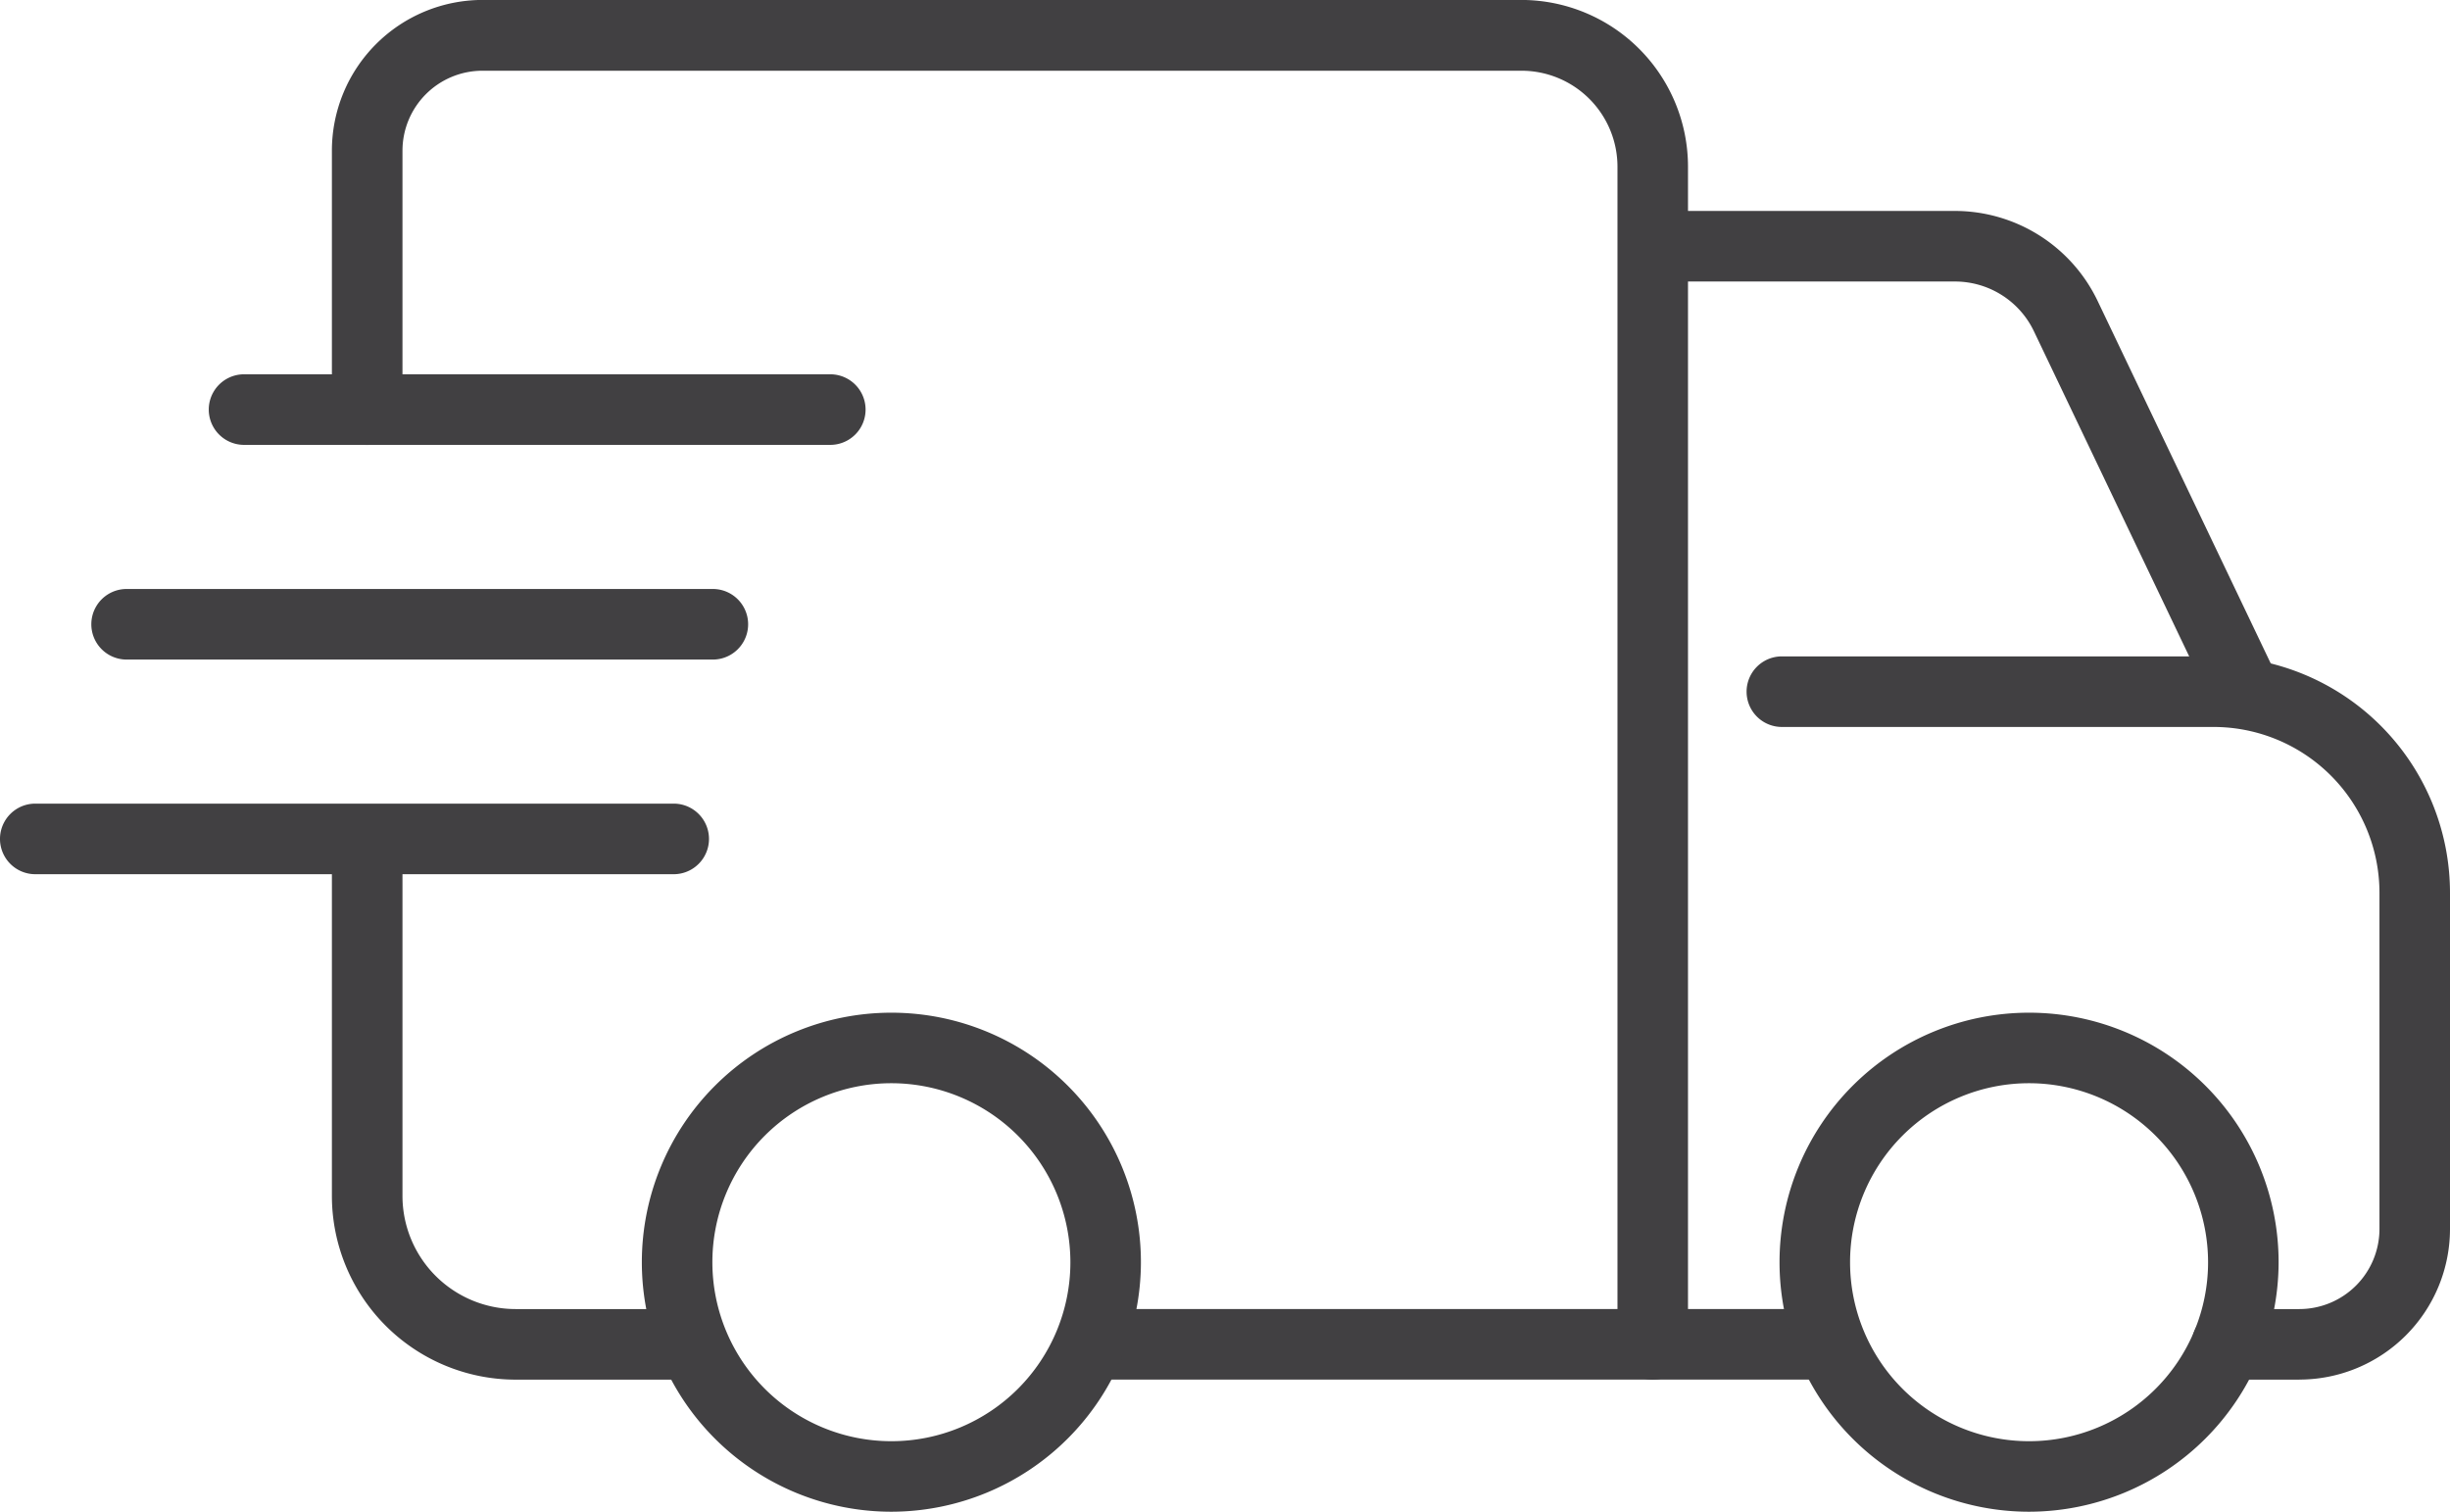
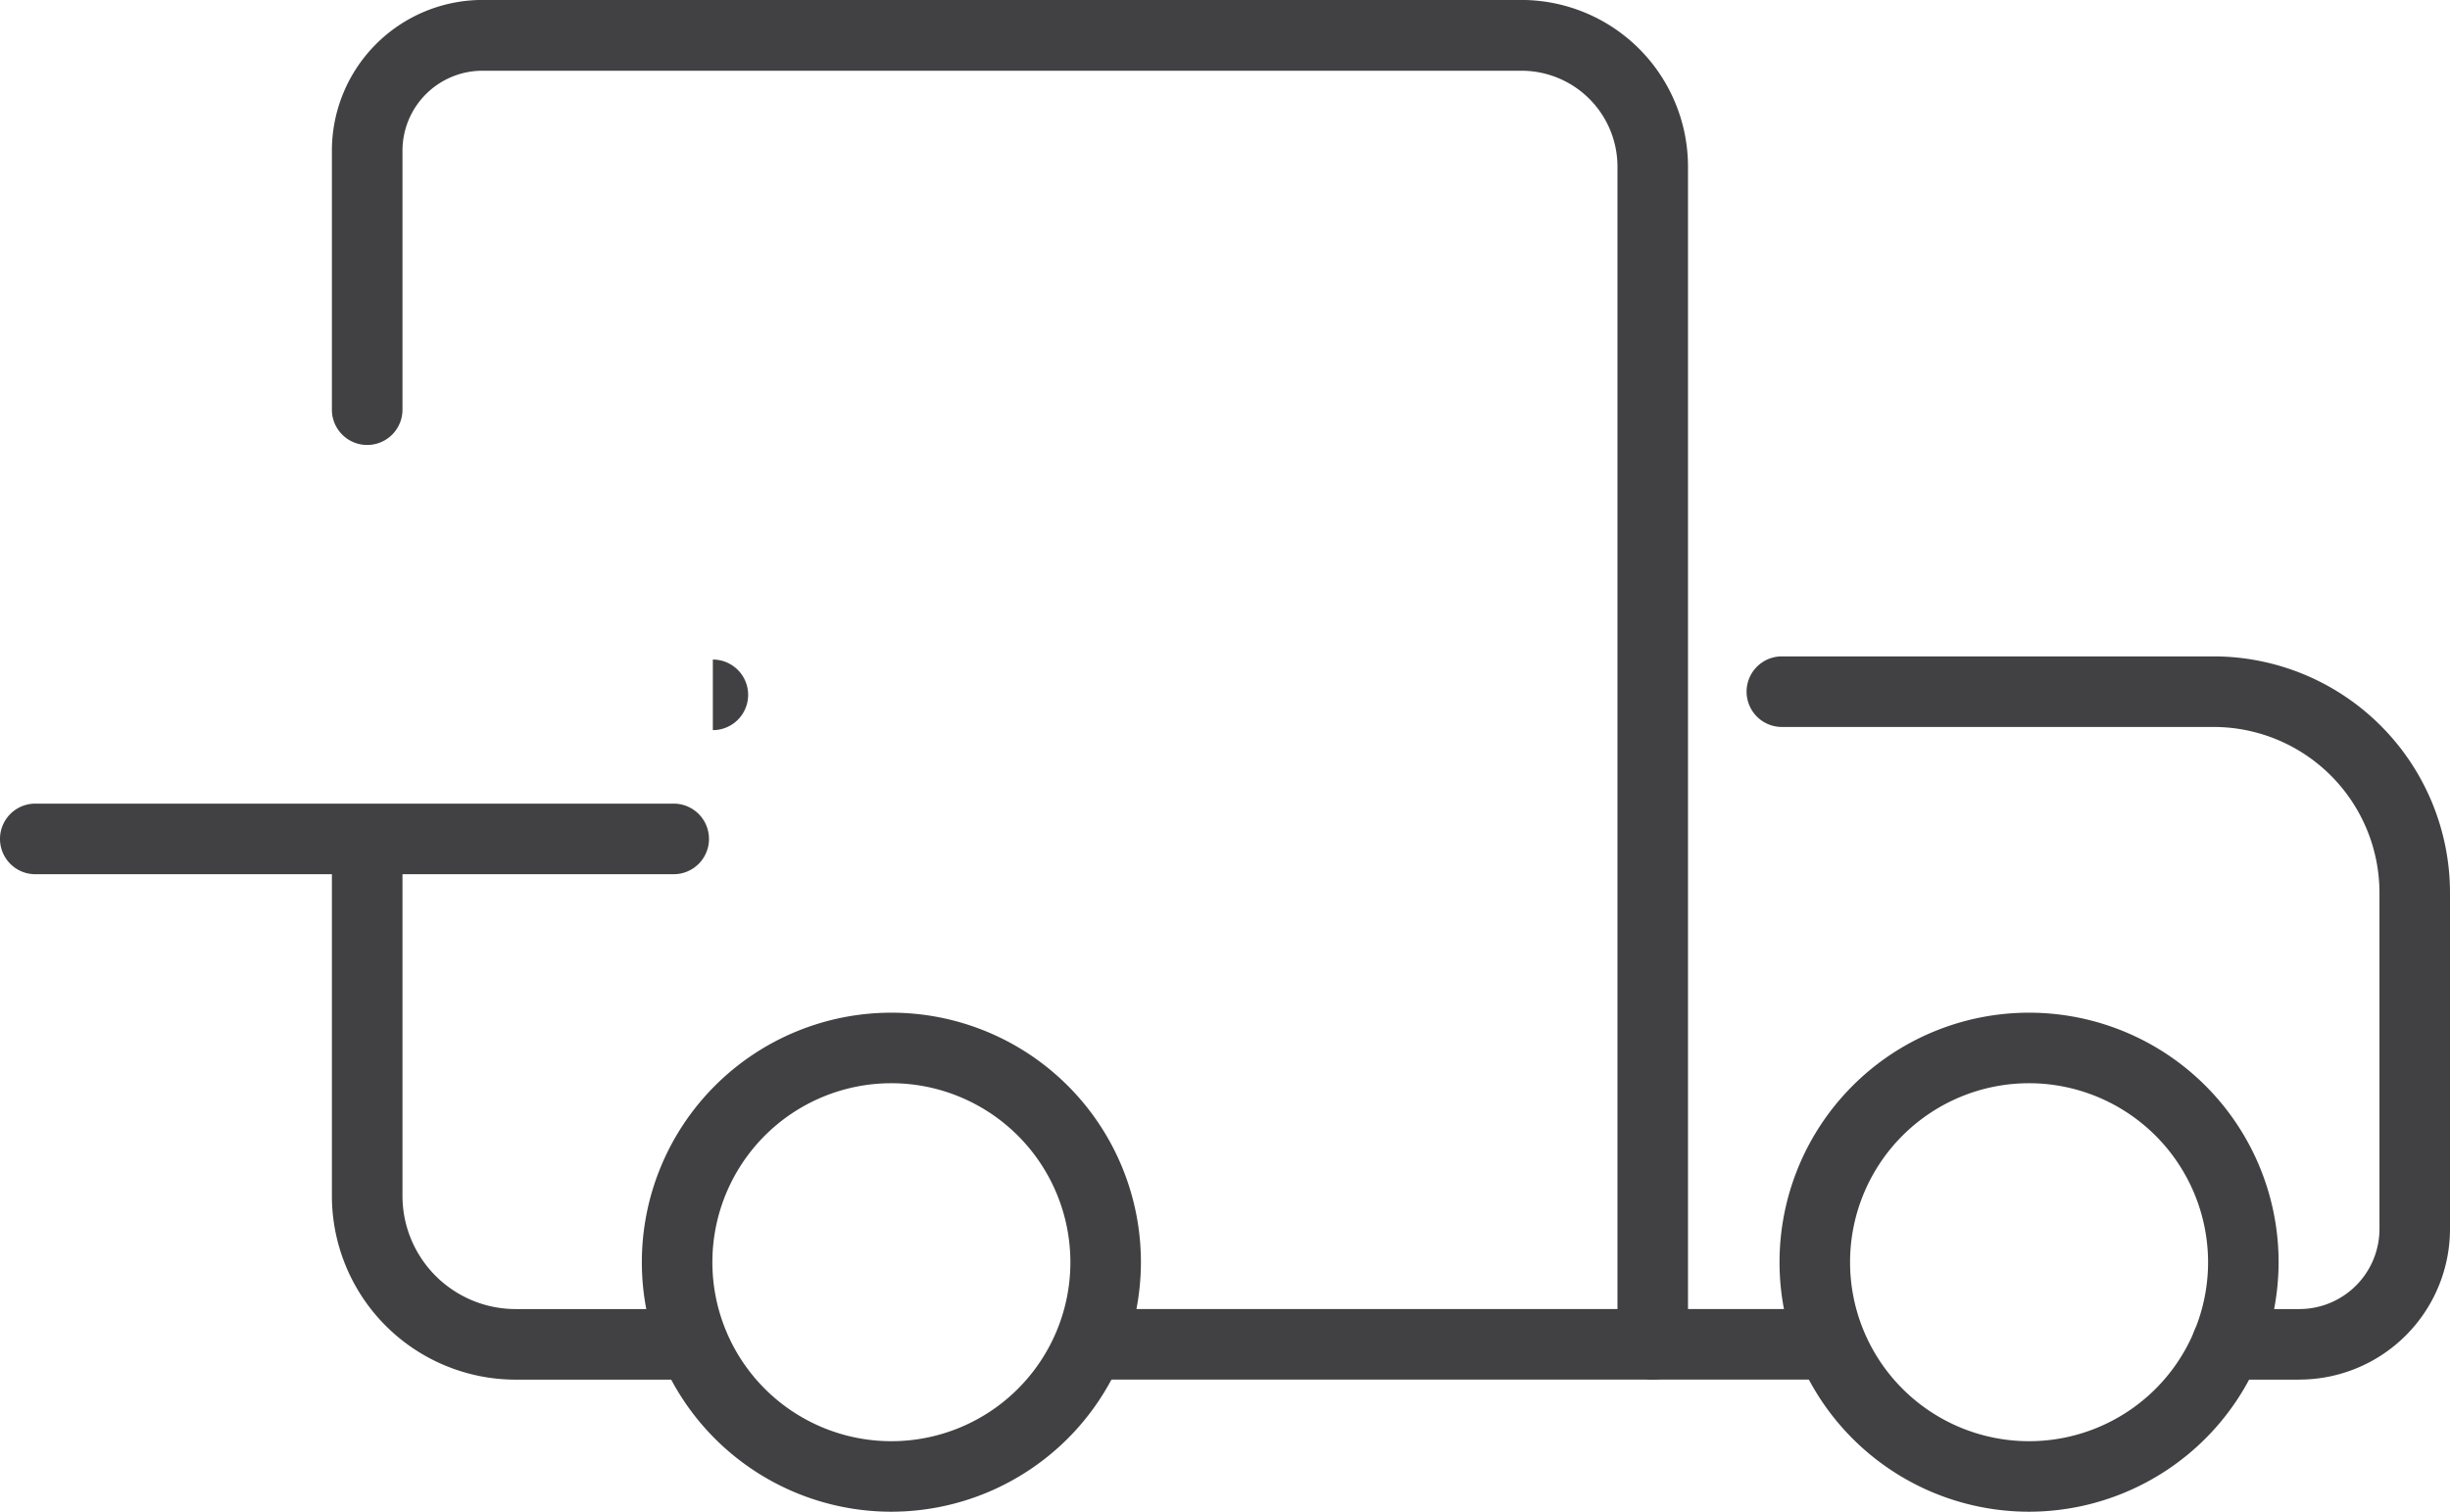
<svg xmlns="http://www.w3.org/2000/svg" viewBox="0 0 47 29" height="29" width="47">
  <g transform="translate(-2 -6836.799)">
    <path fill="#414042" transform="translate(-19.855 4974.051)" d="M53.561,1889.218a.678.678,0,0,1-.677-.679v-22.592a1.842,1.842,0,0,0-1.837-1.842H31.106a1.535,1.535,0,0,0-1.53,1.535v4.968a.677.677,0,1,1-1.354,0v-4.968a2.892,2.892,0,0,1,2.884-2.893H51.047a3.2,3.2,0,0,1,3.19,3.2v22.592a.678.678,0,0,1-.677.679" />
    <path fill="#414042" transform="translate(-67.045 4888.167)" d="M104.1,1975.1H90a.677.677,0,0,1,0-1.354h14.1a.677.677,0,0,1,0,1.354" />
    <path fill="#414042" transform="translate(-112.126 4931.146)" d="M158.237,1932.122h-1.389a.677.677,0,0,1,0-1.354h1.389a1.538,1.538,0,0,0,1.536-1.536v-6.451a3.184,3.184,0,0,0-3.181-3.181h-8.283a.677.677,0,1,1,0-1.354h8.283a4.539,4.539,0,0,1,4.534,4.534v6.451a2.893,2.893,0,0,1-2.889,2.89" />
    <path fill="#414042" transform="translate(-19.855 4921.342)" d="M35.094,1941.926H31.745a3.527,3.527,0,0,1-3.523-3.523v-6.819a.677.677,0,0,1,1.354,0v6.819a2.172,2.172,0,0,0,2.169,2.169h3.349a.677.677,0,0,1,0,1.354" />
-     <path fill="#414042" transform="translate(-104.311 4960.158)" d="M149.347,1890.516a.676.676,0,0,1-.611-.385l-3.409-7.139a1.678,1.678,0,0,0-1.507-.95h-5.6a.677.677,0,1,1,0-1.354h5.6a3.038,3.038,0,0,1,2.728,1.72l3.409,7.139a.677.677,0,0,1-.61.969" />
    <path fill="#414042" transform="translate(-39.975 4907.702)" d="M59.075,1958.1a4.787,4.787,0,1,1,4.787-4.787,4.793,4.793,0,0,1-4.787,4.787m0-8.221a3.434,3.434,0,1,0,3.434,3.434,3.437,3.437,0,0,0-3.434-3.434" />
    <path fill="#414042" transform="translate(-114.295 4907.702)" d="M155.22,1958.1a4.787,4.787,0,1,1,4.787-4.787,4.793,4.793,0,0,1-4.787,4.787m0-8.221a3.434,3.434,0,1,0,3.434,3.434,3.438,3.438,0,0,0-3.434-3.434" />
-     <path fill="#414042" transform="translate(-11.748 4949.487)" d="M29.676,1895.847H18.43a.677.677,0,0,1,0-1.354H29.676a.677.677,0,0,1,0,1.354" />
-     <path fill="#414042" transform="translate(-4.015 4935.399)" d="M19.69,1914.054H8.444a.677.677,0,0,1,0-1.354H19.69a.677.677,0,0,1,0,1.354" />
+     <path fill="#414042" transform="translate(-4.015 4935.399)" d="M19.69,1914.054H8.444H19.69a.677.677,0,0,1,0,1.354" />
    <path fill="#414042" transform="translate(2 4921.31)" d="M12.924,1932.261H.677a.677.677,0,0,1,0-1.354H12.924a.677.677,0,0,1,0,1.354" />
  </g>
</svg>